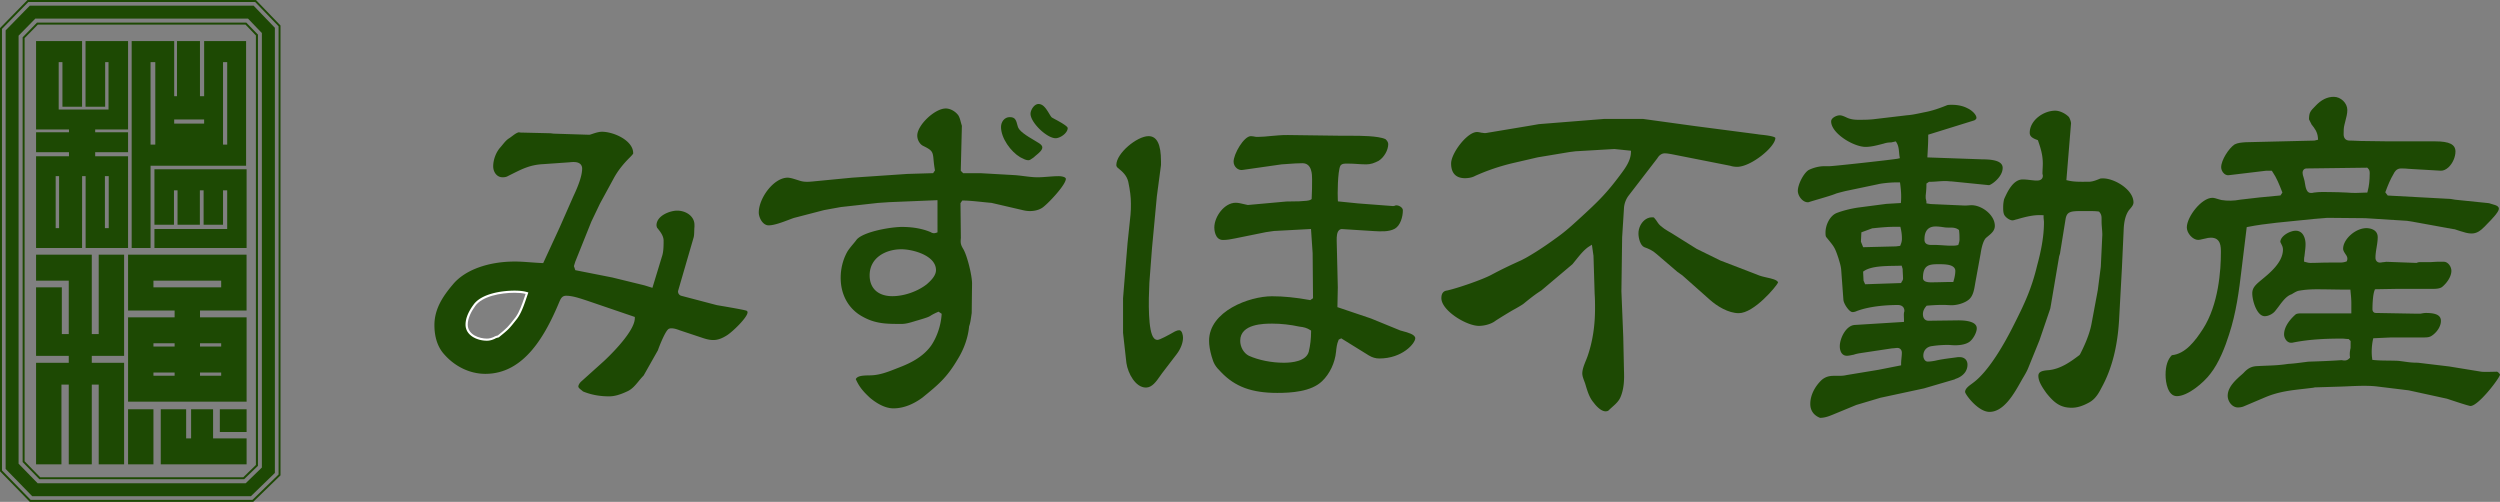
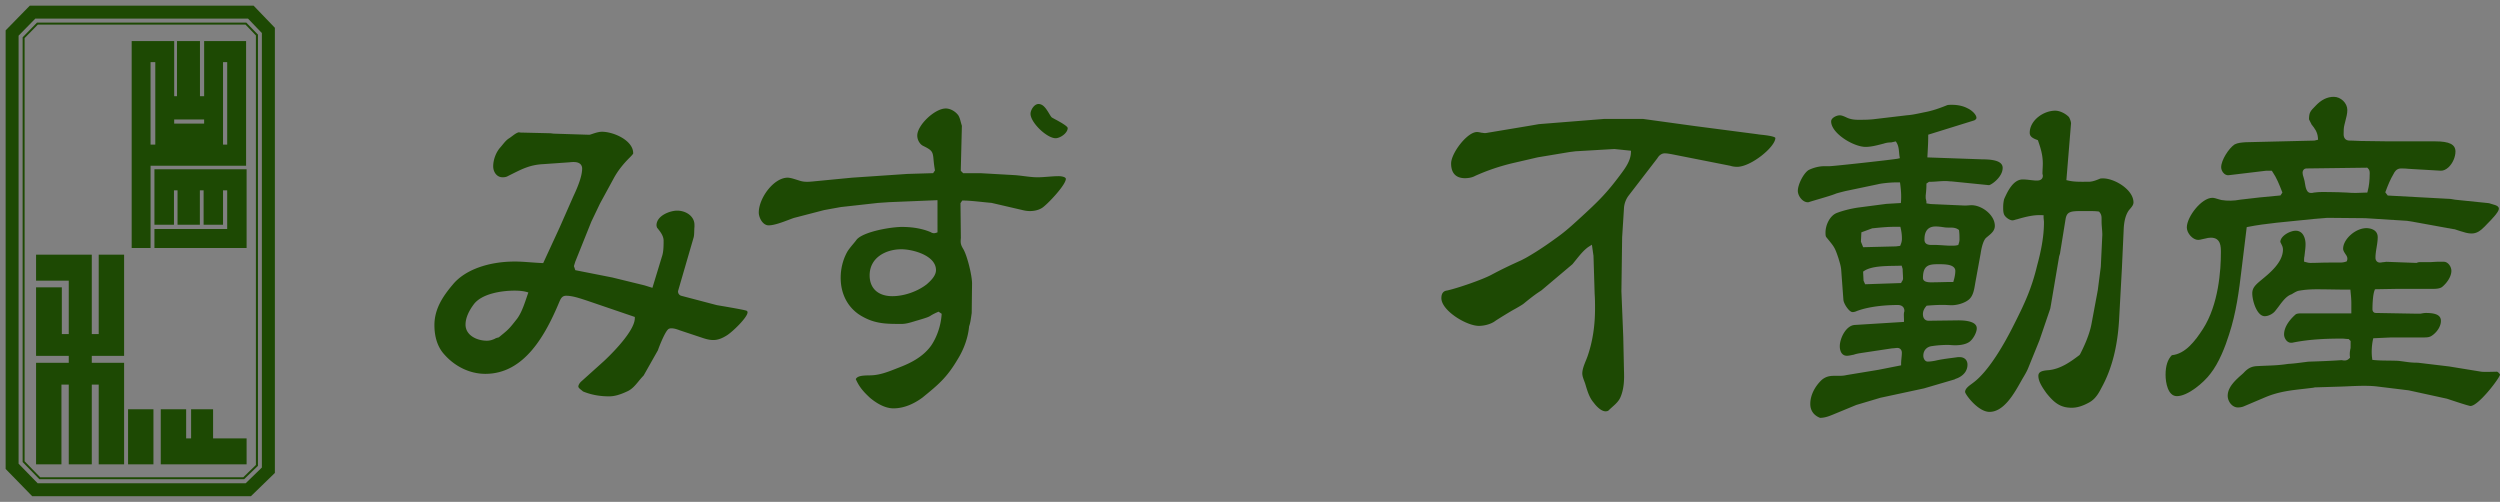
<svg xmlns="http://www.w3.org/2000/svg" id="レイヤー_1" viewBox="0 0 580.99 116.63">
  <rect x="0" y="0" width="580.99" height="116.63" fill="#808080" stroke="none" />
  <style>.st0{fill:#fff}.st1{fill:#1d4903}</style>
-   <path class="st0" d="M119.58 67.05c-1.25 0-7.62.17-9.96 3.51-1.28 1.74-1.92 3.39-1.92 4.9 0 2.75 2.81 4.24 5.45 4.24.76 0 1.34-.18 2.1-.52.19-.13.49-.2.8-.28l.19-.1c2.37-1.93 2.41-1.97 4.33-4.42l.01-.01c1.02-1.38 1.67-3.3 2.25-4.99.14-.42.29-.83.42-1.22l.18-.48-.49-.16c-1.21-.42-2.38-.47-3.36-.47zm2.31 2c-.55 1.62-1.18 3.46-2.1 4.71-1.85 2.35-1.87 2.38-4.09 4.19-.35.09-.7.18-.92.35-.58.25-1.04.39-1.63.39-1.72 0-4.45-.88-4.45-3.24 0-1.61.94-3.23 1.73-4.32 1.6-2.28 5.92-3.09 9.15-3.09 1.04 0 1.84.08 2.57.26-.09.25-.17.5-.26.75z" />
  <path class="st1" d="M173.73 72.59c0-.1-.02-.24-.21-.37-.43-.2-4.48-.89-6.01-1.15l-.93-.16-8.29-2.18a1.04 1.04 0 0 1-.72-1l.02-.14 3.56-12.25c.16-.47.17-1.07.19-1.65.01-.33.02-.65.05-.95v-.47c0-2.08-2.04-3.32-4.02-3.32-1.67 0-4.8 1.17-4.8 3.41 0 .16.06.34.12.54l.17.21c.61.76 1.36 1.72 1.36 2.81 0 .98 0 2.33-.28 3.35l-2.32 7.62-1.87-.58-7.44-1.82-8.61-1.7-.32-.95.31-1.02 3.75-9.34 2.01-4.2 3.23-5.93c.89-1.62 2.05-3.12 3.65-4.72.31-.31.6-.6.82-.93.03-.86-.32-1.69-1.03-2.46-1.52-1.64-4.35-2.62-6.21-2.62-.74 0-1.53.26-2.22.49-.2.07-.4.13-.59.19l-.08.02h-.08l-8.25-.26-.74-.09-7.19-.17-.07-.07c-.55.06-1.12.49-1.67.91-.28.21-.56.42-.83.58-.51.34-.98.91-1.43 1.46l-.44.53c-1.02 1.1-1.7 2.88-1.7 4.45 0 1.23.77 2.54 2.19 2.54.5 0 .92-.09 1.22-.28.42-.21.79-.39 1.14-.57 2.29-1.14 4.11-2.04 6.99-2.2l6.16-.43c.76-.08 1.88-.19 2.53.39.2.18.44.51.44 1.06 0 1.44-.67 3.56-2.05 6.47l-3.21 7.29-3.79 8.21-.33-.01c-.84-.04-1.68-.1-2.52-.16-1.22-.09-2.48-.19-3.72-.19-6.26 0-11.64 1.98-14.39 5.29-2.24 2.64-4.32 5.62-4.32 9.5 0 2.71.74 5.01 2.14 6.62 2.54 2.98 6.08 4.69 9.7 4.69 9.08 0 13.99-9.03 17.26-16.89l.06-.13c.25-.51.56-1.13 1.44-1.13 1.35 0 2.8.47 4.08.88l.59.19 11.31 3.86-.01.37c-.11 3.42-7.13 9.85-7.2 9.91l-5.13 4.61c-.39.31-.79.88-.79 1.28 0 .27.37.56.7.82.14.11.27.21.38.32 1.88.77 3.86 1.14 6.06 1.14 1.18 0 2.46-.34 4.05-1.08 1.23-.5 2-1.44 2.82-2.44.36-.44.74-.89 1.16-1.32l3.33-5.89c.26-.82 1.55-4.03 2.28-4.76.48-.6 1.79-.25 2.8.15l5.45 1.81c2.2.73 3.53.58 5.48-.64 1.4-.88 4.81-4.22 4.81-5.35zm-53.55 1.47c-1.91 2.43-1.91 2.43-4.26 4.34-.35.09-.7.17-.96.35-.61.26-1.13.43-1.82.43-2.26 0-4.95-1.22-4.95-3.74 0-1.65.87-3.3 1.83-4.6 1.82-2.61 6.6-3.3 9.56-3.3 1.13 0 2.17.09 3.21.43-.69 1.92-1.39 4.44-2.61 6.09zm125.04-46.33c-.31-.17-.57-.31-.75-.41l-.15-.14c-.19-.26-.37-.55-.55-.86-.65-1.06-1.33-2.15-2.43-2.15-1 0-1.85 1.4-1.85 2.28 0 2.01 3.77 5.67 5.84 5.67 1.03 0 2.8-1.17 2.8-2.37-.03-.33-1.01-1.01-2.91-2.02zm-16.94 19.21c.72.08 1.44.15 2.15.21l7.54 1.75c1.59.35 3.31.08 4.37-.7 1.46-1.09 5.36-5.29 5.36-6.63 0-.43-.98-.63-1.67-.63-.82 0-1.65.07-2.46.13-.79.06-1.62.13-2.41.13-1.09 0-2.16-.14-3.19-.27-.81-.1-1.65-.21-2.48-.25l-7.56-.43h-4.09l-.56-.56.26-10.46c-.1-.3-.18-.6-.26-.9-.17-.62-.32-1.21-.67-1.66-.73-.89-1.82-1.46-2.82-1.46-2.54 0-6.62 3.87-6.62 6.28 0 1.02.57 2.02 1.38 2.42 2.08 1.01 2.24 1.33 2.4 3.14.05.59.12 1.32.3 2.35l.04.2-.43.64-5.99.18-12.84.87-9.03.87c-.99.1-2.04.17-2.97-.11-.18-.05-.39-.12-.61-.19-.79-.25-1.76-.57-2.37-.57-3.24 0-6.71 4.75-6.71 8.1 0 1.18.91 2.98 2.28 2.98 1.28 0 3.13-.7 4.62-1.26.43-.16.84-.32 1.21-.45l7.08-1.84 3.86-.7 8.63-.96 2.63-.18 11.22-.46V54l-.34.11c-.44.15-.85.1-1.22-.15-1.83-.79-4.1-1.22-6.67-1.22-2.78 0-9.06 1.15-10.56 2.95-.25.35-.56.72-.88 1.1-.48.58-.98 1.18-1.33 1.78-.98 1.79-1.5 3.87-1.5 6 0 3.99 1.87 7.28 5.12 9.03 3.02 1.68 5.55 1.68 9.06 1.68.97 0 2.02-.32 3.03-.63.25-.08.5-.15.75-.22 2.34-.69 2.52-.81 2.93-1.06.27-.17.64-.4 1.6-.83l.25-.11.73.49-.02.29c-.18 2.49-1.09 5.15-2.43 7.11-1.93 2.7-4.94 4.12-7.36 5.05l-.64.25c-1.89.75-3.83 1.52-5.86 1.6-.21.01-.46.02-.73.02-1.37.03-2.53.11-2.92.86.85 1.95 1.9 3.03 3.28 4.33 1.33 1.12 3.38 2.47 5.48 2.47 2.77 0 5.19-1.36 6.74-2.51 3.62-2.95 5.62-4.58 8.12-8.8 1.51-2.4 2.47-5.13 2.71-7.7l.03-.12c.24-.66.35-1.44.46-2.2l.12-.84.08-6.87c0-1.83-1.14-6.56-2.09-8.07-.59-.98-.61-1.43-.51-2.48l-.09-8.1.41-.61h.27c1.47.03 2.95.19 4.39.34zm-12.84 19.07l-.02.02c-2.15 1.7-5.31 2.8-8.04 2.8-3.3 0-5.28-1.81-5.28-4.84 0-4.16 3.82-6.06 7.36-6.06 2.72 0 8.06 1.46 8.06 4.84 0 1.39-1.36 2.59-2.08 3.24z" />
-   <path class="st1" d="M237.08 36.53l.29.15c.56.29 1.08.56 1.62.56.3 0 .56-.17.95-.46.11-.08.22-.16.34-.24.1-.12.33-.3.57-.5.62-.51 1.38-1.15 1.38-1.77 0-.33-.23-.64-.73-.97-.22-.15-.56-.35-.95-.58-2.07-1.21-3.81-2.31-4.04-3.38-.37-1.48-.58-2.12-1.86-2.12-1.26 0-2.02 1.16-2.02 2.28 0 2.63 2.3 5.76 4.45 7.03zm88.99 40.45c-.24-.06-.47-.12-.65-.18l-6.82-2.79-7.79-2.63.09-4.62-.26-10.89c-.01-.96.05-1.91.56-2.38.21-.2.48-.29.77-.25l7.28.46c1.68.1 3.59.2 4.93-.57 1.26-.74 1.84-2.73 1.84-4.26 0-.61-.84-1.15-1.5-1.15h-.14c-.18.09-.4.17-.64.17l-8.03-.61-4.78-.48-.03-.42c-.07-1.11-.05-6.46.57-7.8.3-.59 1.07-.57 1.63-.56h.21c.71 0 1.41.04 2.12.09.68.04 1.37.09 2.05.09 1.07 0 1.85-.29 2.9-.82 1.26-.79 2.24-2.48 2.24-3.9 0-.41-.32-.87-.64-1.14-1.67-.79-6.06-.79-7.72-.79h-2.35l-12.6-.17c-.78 0-1.45 0-2.2.08-.66.04-1.29.1-1.92.16-.91.09-1.85.19-2.75.19h-.52c-.5-.09-.92-.17-1.22-.17-1.64 0-4.02 4.16-4.02 5.93 0 .56.26 1.12.68 1.49.39.34.88.5 1.36.44l9.11-1.3c.55-.03 1.06-.07 1.58-.11 1.08-.08 2.19-.16 3.27-.16 2.24 0 2.24 2.7 2.24 3.71 0 1.48 0 2.88-.09 4.37l-.01.25-.21.14c-.21.14-.65.43-5.66.43l-8.95.81-.07-.01c-.25-.05-.53-.12-.8-.18-.66-.16-1.34-.33-1.96-.33-2.63 0-4.97 3.22-4.97 5.76 0 .3.06 2.89 2.02 2.89.92 0 1.87-.17 2.68-.34l7.3-1.48 1.85-.27 8.62-.46.38 5.62.09 10.47-.65.44-.2-.04c-3.19-.58-6.03-.86-8.69-.86-5.25 0-14.62 3.46-14.62 10.36 0 1.02.2 2.23.59 3.6.49 1.72.86 2.34 2.22 3.69 3.22 3.37 7.11 4.81 13.03 4.81 3.26 0 7.9-.28 10.43-2.73 1.77-1.69 2.98-4.24 3.24-6.82.09-.89.18-1.82.56-2.67l.07-.17.58-.29 6.41 3.97c.8.48 1.58.71 2.43.71 5.4 0 8.36-3.54 8.36-4.71-.01-.88-1.78-1.34-2.83-1.62zm-21.38.13c0 1.54-.18 3.15-.54 4.63-.61 2.23-3.89 2.56-5.79 2.56-2.86 0-5.81-.59-8.11-1.61-1.21-.6-2.03-2.04-2.03-3.5 0-3.98 5.61-3.98 7.45-3.98 2.06 0 4.19.24 6.33.7 1.02.1 1.76.33 2.45.77l.24.15v.28zm-42.92 7.24c.34 2.39 2.11 5.72 4.54 5.72 1.42 0 2.39-1.4 3.25-2.63.18-.26.35-.51.52-.73l3.39-4.43c.9-1.17 1.46-2.62 1.46-3.78 0-.57-.22-1.76-.89-1.76-.27 0-.6.1-.99.29-1.55.89-3.54 1.96-4.05 1.96-.21 0-.52-.06-.81-.37-1.43-1.5-1.29-8.74-1.08-12.93l.61-8.01 1.13-12.08.96-7.23v-.89c0-3.93-.94-5.84-2.89-5.84-2.65 0-7.49 3.95-7.49 6.71 0 .19.1.48.32.64l.1.08c1.01.84 1.97 1.64 2.35 3.15.43 2.05.62 3.61.62 5.07 0 .87 0 1.76-.09 2.58l-.7 6.69-1.04 12.76v8.04l.78 6.99zm148.97-19.82c-.25-.05-.47-.1-.64-.15-.79-.17-1.61-.45-2.42-.81l-7.88-3.03-5.51-2.71-5.82-3.64c-1.1-.63-2.47-1.41-3.14-2.34l-.01-.02c-.31-.47-.61-.92-.96-1.29-.15-.02-.3-.04-.43-.04-.75 0-1.34.33-1.72.64-.89.72-1.44 1.91-1.44 3.11 0 1.08.42 2.79 1.35 3.19.99.36 1.91.73 2.83 1.57l4.86 4.16 1.18.84 6.3 5.59c1.7 1.54 4.37 3.18 6.79 3.18 3.54 0 8.68-6.15 9.14-7.12-.11-.63-1.65-.95-2.48-1.13z" />
  <path class="st1" d="M409.38 31.32c-.39-.04-.71-.08-.9-.12l-14.65-1.91-11.99-1.65h-9.05l-15.17 1.21-1.95.34-10.43 1.74c-.25.01-.45-.02-.62-.05-.09-.01-.18-.03-.24-.03l-.12-.01c-.42-.1-.76-.16-1.01-.16-2.3 0-6.02 4.93-6.02 7.32 0 1.56.56 3.41 3.24 3.41.89 0 1.73-.19 2.36-.54 2.68-1.21 5.54-2.19 8.55-2.92l6-1.39 7.33-1.22 1.41-.18 9.02-.53h.04l3.86.4-.02.47c-.08 1.97-1.44 3.76-2.64 5.35-.17.23-.34.45-.5.66-2.78 3.67-4.9 5.69-8.14 8.67l-.82.75c-1.55 1.42-3.16 2.88-4.96 4.16-1.97 1.44-4.36 3.12-6.99 4.63-.43.26-.96.52-1.48.79-2.53 1.13-4.86 2.26-6.96 3.39-2.24 1.17-7.83 3.08-10.21 3.61-.36.05-1.35.19-1.35 1.77 0 2.9 5.83 6.45 8.71 6.45 1.37 0 2.89-.45 3.78-1.12.39-.29 3.38-2.13 4.32-2.65 1.2-.65 2.19-1.27 2.32-1.4.94-.77 2.28-1.85 3.37-2.58l.78-.52 7.17-6.05c.23-.27.52-.64.83-1.02.91-1.13 1.94-2.41 3.05-3.11l.65-.41.37 2.58.27 8.83c.09 1.21.09 2.37.09 3.49 0 4.03-.59 7.76-1.77 11.11-.11.31-.24.62-.37.95-.38.94-.82 2.01-.82 2.96 0 .57.23 1.17.45 1.76.08.21.15.41.22.6l.07.24c.49 1.63.91 3.03 1.92 4.2.72.98 1.8 2 2.75 2 .3 0 .57-.08.69-.2.28-.28.58-.55.87-.81.77-.68 1.49-1.33 1.89-2.25.87-1.99.9-4.21.83-6.12l-.17-7.92-.43-10.59.17-12.54.44-6.98c.1-.97.47-1.92 1.05-2.7l6.69-8.69c.56-.94 1.24-1.15 1.7-1.15.49 0 .91.07 1.35.15l.2.03 13.66 2.7c.52.17 1.07.25 1.64.25 3.22 0 8.88-4.63 8.88-6.71-.05-.17-.65-.47-3.21-.74zm51.31 5.71l-12.78-.45.03-.51c.08-1.45.17-2.94.17-4.4v-.37l10.69-3.32c.28-.11.52-.4.52-.56 0-.85-1.19-1.85-2.05-2.24-1-.54-2.27-.82-3.62-.82-.4 0-.81 0-1.1.07-1.55.62-3.3 1.29-5.33 1.66l-.86.18c-1.05.22-2.14.45-3.2.52l-7.36.87c-1.33.18-2.67.18-3.97.18-.92 0-1.65-.12-2.35-.38-.14-.06-.27-.12-.4-.18-.5-.23-1.06-.48-1.51-.48-.79 0-2.02.61-2.02 1.41 0 2.79 5.23 5.93 8.01 5.93 1.22 0 2.47-.32 3.67-.63l.55-.14c.53-.18 1.09-.27 1.72-.27l1.08-.24.19.31c.43.71.5 1.49.57 2.25.03.29.05.59.1.88l.08.46-.45.11c-.72.18-14.94 1.75-15.85 1.75H424c-1.21 0-2.52.32-3.69.9-1.15.72-2.5 3.32-2.5 4.85 0 1.15 1.11 2.63 2.28 2.63h.18c.68-.22 1.57-.48 2.48-.75 1.56-.46 3.17-.93 4-1.29.67-.2 1.38-.37 2.08-.55l7.49-1.57c.97-.26 3.17-.45 4.19-.45h1.04l.06.43c.2 1.52.26 2.73.18 3.92l-.03.44-3.39.2-6.66.87c-1.79.28-3.54.73-4.92 1.27-1.59.68-2.55 2.82-2.55 4.49 0 .41 0 .92.2 1.12l.56.69c1.26 1.56 1.45 1.79 2.25 4.19l.09.31c.23.77.46 1.5.54 2.32l.52 7.05c.08.95 1.37 2.84 2.11 2.84.3 0 .65-.08.91-.21 3.36-1.3 7.84-1.44 9.61-1.44.97 0 1.54.51 1.54 1.37 0 .14-.04.24-.07.31l-.02.11c-.05.35-.03.69-.02 1.05.01.2.02.41.02.62v.47l-11.48.71c-1.99.15-3.44 3.07-3.44 4.97 0 .37.08 2.19 1.67 2.19.31 0 .69-.08 1.05-.15.18-.04.35-.07.52-.1.47-.17.93-.26 1.38-.34l7.49-1.13c.27-.01.45-.03.63-.05.21-.02.43-.05.66-.05.6 0 1.02.46 1.02 1.11 0 .46-.05.89-.09 1.31-.04.4-.08.79-.08 1.21v.41l-5.27 1.04-7.4 1.22c-.71.18-1.38.18-2.08.18h-.87c-1.19 0-2 .27-2.81.93-1.7 1.61-2.68 3.66-2.68 5.61 0 1.52.81 2.66 2.28 3.23 1.1-.02 1.98-.35 2.93-.74l5.48-2.26 5.61-1.67 10.12-2.18 7.09-2.08.26-.14c1.37-.44 2.76-1.51 2.76-3.29 0-1.08-.71-1.76-1.85-1.76h-.35c-.39.06-.84.12-1.3.18-1.33.17-2.71.35-4.06.67-.57.1-1.12.19-1.68.19-.64 0-1.02-.7-1.02-1.37 0-1.25.83-2.13 2.11-2.24 1.1-.17 2.36-.26 3.6-.26.26 0 .53.02.8.04s.55.04.85.04c1.52 0 2.68-.29 3.44-.86.86-.7 1.62-2.15 1.62-3.08 0-1.53-2.33-1.85-4.28-1.85l-6.94.09c-.63 0-1.29-.41-1.29-1.54 0-.78.34-1.32.72-1.79l.14-.17.22-.02c1.53-.12 3.18-.21 4.61-.13.34.02.66.04.99.04 1.4 0 3.05-.54 3.94-1.27 1.03-.82 1.27-2.28 1.49-3.58l.08-.47 1.22-6.69s.37-2.89 1.3-3.68l.29-.24c.92-.75 1.71-1.4 1.71-2.51 0-2.54-3.02-4.8-5.41-4.8-.25 0-.49.02-.74.04-.27.02-.55.04-.82.04l-7.93-.35-1-.16v-.42c0-.03-.02-.09-.03-.14-.02-.08-.04-.16-.05-.26-.09-.24-.09-.47-.09-.73v-.26c.09-.8.17-1.66.17-2.52v-.27l.61-.41h.15c.6 0 1.21-.04 1.83-.09.88-.06 1.71-.13 2.64-.04.22.02.45.04.65.04l8.65.87c.49-.02 3.19-1.84 3.19-4.02-.01-1.34-1.51-1.98-4.72-1.98zm-28.11 16.96l2.52-.93.24-.02c1.67-.17 3.25-.33 4.94-.33h1.36l.09.39c.19.85.27 1.58.27 2.37 0 .47-.09.88-.3 1.4l-.11.27-.99.12-7.61.19-.52-1.29.11-2.17zm9.43 11.4c-.03.04-.05.08-.08.12l-.13.27-8.35.28-.37-.83-.1-2.11.24-.16c1.64-1.09 4.65-1.14 7.08-1.18.46-.01.88-.01 1.26-.03l.38-.01.23.77c0 .33.02.68.04 1.04.02.4.05.81.05 1.22-.01.27-.15.47-.25.62zm12.03-.22l-.1.36h-.38c-.78 0-1.58.02-2.38.04-.81.02-1.62.04-2.4.04-.47 0-1.89 0-1.89-1.02 0-2.97 1.4-3.19 3.54-3.19h.16c1.41 0 2.82.07 3.47.72.23.23.35.51.35.82 0 .63-.12 1.37-.37 2.23zm-4.21-12.54c.64 0 1.28.09 1.9.18.41.08.92.08 1.32.08.73 0 1.37 0 2.02.43l.19.13.03.23c.09.73.09 1.36.09 1.97 0 .43-.11.75-.2 1.03l-.09.26-.28.06c-.41.1-.88.1-1.25.1-.66 0-1.35-.04-2.03-.09-.66-.04-1.33-.09-1.97-.09h-.78c-1.28 0-1.54-.65-1.54-1.19 0-.77 0-3.1 2.59-3.1zm38.47 37.63c2.54-4.54 3.91-10 4.21-16.74l.61-11.13.43-9.38c.12-1.88.53-3.25 1.23-4.19l.17-.2c.44-.51.86-.99.86-1.58 0-2.97-4.4-5.58-7.06-5.58-.32 0-.53 0-.71.06l-.19.08c-.82.33-1.6.64-2.49.64h-.78c-1.3.01-2.65.02-3.94-.28l-.42-.1 1.08-13.2c0-.38-.32-1.29-.55-1.52-.83-.83-2.12-1.42-3.12-1.42-2.74 0-5.93 2.25-5.93 5.15 0 .73.47 1.18 1.67 1.62l.22.08.08.22c.56 1.61 1.07 3.22 1.07 5.2 0 .39-.02.78-.04 1.18-.02.4-.04.82-.04 1.25.04.11.09.26.09.43 0 .33-.13 1.11-1.37 1.11h-.35c-.35-.03-.67-.07-1-.1-.66-.08-1.34-.16-1.96-.16-2.24 0-3.55 2.86-4.32 4.57a8.01 8.01 0 0 0-.22 1.88c0 .56 0 1.2.22 1.71.27.6 1.23 1.35 1.97 1.35.14 0 .31-.05.51-.11.16-.05.32-.1.5-.13 1.71-.51 3.53-.98 5.27-.98.15 0 .29 0 .44.01l.48.02v.48c0 .16.02.33.04.51.02.21.05.43.05.62 0 3.71-.84 7.31-1.58 10.04-1.32 5.53-3.04 9.13-5.51 14-1.86 3.72-5.54 10.39-9.27 13.21-.12.09-.26.2-.41.31-.69.5-1.56 1.13-1.56 1.9.07.63 3.04 4.63 5.67 4.63 3.31 0 5.68-4.18 7.24-6.95l.4-.71c.51-.85 1.03-1.71 1.36-2.54l2.61-6.43 2.51-7.36.16-.88 1.91-11.29.19-.6 1.28-7.92c.3-2 1.26-2 4.43-1.99h1.02c.7 0 1.42 0 2.15.09l.2.03.13.16c.46.57.46 1.07.46 1.7v.43c0 .51.04 1.01.08 1.52.04.52.09 1.06.09 1.61l-.35 7.41-.7 5.43-1.48 7.93c-.51 2.64-1.88 5.52-2.66 7l-.14.17c-1.9 1.43-4.27 3.2-7.11 3.49-1.54.11-2.42.36-2.42 1.33 0 1.38 1.04 2.84 1.87 4.01 1.77 2.21 3.22 3.4 5.88 3.4 1.21 0 2.46-.37 3.93-1.16 1.2-.63 2.04-1.6 2.91-3.34zm91.97-3.88c-.22 0-.56.01-.95.02-1.25.03-2.25.04-2.68-.02l-7.48-1.22-7.28-.87c-1.3.01-2.18-.12-3.1-.25-.45-.06-.93-.13-1.5-.19-.7-.03-1.44-.04-2.18-.05-1.11-.01-2.27-.02-3.38-.13l-.4-.04-.05-.39c-.17-1.3-.11-2.81.18-4.25l.08-.38 4.21-.19h7.41c.83 0 1.48 0 2.13-.5.96-.67 1.98-1.99 1.98-3.34 0-1.28-1.08-1.85-3.5-1.85-.38 0-.78.08-1.21.16l-.88.01-9.57-.17c-.42 0-.75-.36-.75-.85 0-.31.01-3.1.46-4.34l.12-.32 5.21-.09h8.35c.69 0 1.67-.06 2.17-.55 1.02-.87 2.03-2.31 2.03-3.64 0-.97-.77-2.11-1.76-2.11h-1.39c-.28 0-.59.02-.9.04-.36.02-.73.05-1.1.05h-2.26c-.18 0-.4.07-.62.15l-.09.03-7.04-.26c-.03 0-.1.02-.17.03-.25.05-.54.05-.82.1-.16.03-.32.05-.47.05-.6 0-1.02-.46-1.02-1.11 0-.81.13-1.62.26-2.41.13-.78.26-1.58.26-2.37 0-2-2.19-2.11-2.63-2.11-2.53 0-5.41 2.56-5.41 4.8 0 .42.34.92.63 1.36l.07.1c.28.42.36.83.23 1.22l-.08.24-.24.08c-.6.2-1.1.2-1.63.2h-2.35c-.69 0-1.4.02-2.11.04-.72.02-1.44.04-2.14.04-.35 0-.62-.07-.91-.15l-.54-.14v-.39c0-.27 0-.56.09-.88.03-.31.07-.61.1-.92.08-.64.15-1.24.15-1.85 0-1.45-.6-3.15-2.28-3.15-1.35 0-3.58 1.23-3.58 2.63.06.11.09.15.12.21.06.15.11.25.16.35.16.32.33.69.33 1.18 0 2.97-3.03 5.44-5.03 7.08l-.11.09c-1.12.95-1.99 1.68-1.99 3 0 1.83 1.12 5.32 2.89 5.32.91 0 2-.58 2.54-1.35.26-.31.5-.64.76-.98.82-1.11 1.75-2.36 2.92-2.75l.17-.1c.41-.25.87-.53 1.36-.7 1.34-.26 2.74-.37 4.33-.37 1.22 0 2.46.02 3.7.04 1.24.02 2.47.04 3.68.04h.45l.04.45c.09.87.18 1.76.18 2.66v2.41h-11.28c-.56-.01-1.41-.02-1.72.29-.81.71-2.63 2.53-2.63 4.6 0 .89.69 1.93 1.58 1.93h.3c4.08-.85 8.3-.96 11.52-.96.29 0 .55.02.81.05.2.02.39.04.58.04h.21l.47.47-.01 1.63c-.18.73-.23 1.35-.16 2l.03.24-.17.17c-.31.31-.6.49-1.14.49-.17 0-.31-.03-.45-.05-.08-.02-.16-.03-.25-.03-2.63.18-4.87.26-7.63.35-.46.05-.96.12-1.46.18-1.06.14-2.17.28-3.3.34-1.96.3-3.34.35-4.94.41-.71.03-1.47.06-2.35.11-1.22.07-2.08.51-3.05 1.58l-.34.31c-1.49 1.31-3.35 2.95-3.35 5 0 1.28 1.01 2.71 2.37 2.71.47 0 .93-.08 1.29-.22l5.12-2.17c3.03-1.27 5.83-1.59 8.8-1.92.77-.09 1.55-.18 2.36-.28.25-.09.57-.09.85-.09l5.54-.17c.55-.02 1.13-.04 1.71-.07 2.23-.1 4.77-.21 6.88.07l7.12.87 8.92 1.95c4.3 1.44 5.26 1.68 5.45 1.69 1.83 0 6.66-6.31 6.88-7.28-.04-.18-.51-.69-.73-.69zM34.99 38.51h22.2V9.54h-9.75v12.81h-.97V9.54h-5.34v12.81h-.65V9.54H30.6v48.09h4.39V38.51zM52.8 14.44v19.17h-.97V14.44h.97zM41.13 27.77h6.31v.96h-6.96v-.96h.65zm-6.14-13.33h1.1v19.17h-1.1V14.44z" />
  <path class="st1" d="M57.25 39.34H35.89v12.89h4.54v-7.99h.83v7.99h5.19v-7.99h.87v7.99h4.51v-7.99h.97v8.98H35.89v4.41h21.42V39.34zm-34.31 38.3h-1.61V59.19H8.38v6.04h7.6v12.41h-1.61V66.77H8.38V82.7h7.6v1.61h-7.6v23.6h5.9V89.38h1.7v18.53h5.35V89.38h1.61v18.53h5.9v-23.6h-7.51V82.7h7.51V59.19h-5.9zm6.82 17.47h5.9v12.8h-5.9zm19.76 0h-5.11v6.77h-1.15v-6.77h-5.9v12.8h19.95v-6.03h-7.79z" />
-   <path class="st1" d="M51.09 95.11h6.22v5.29h-6.22zM19.07 57.63l.01-16.7h.82v16.7h9.86V36.31h-7.64v-.94h7.64v-4.63h-7.64v-.66h7.64V9.54h-9.88V24.8h4.56V14.44h.78v11.02H13.64V14.44h.87V24.8h4.56V9.54H8.38v20.54h7.65v.66H8.38v4.63h7.65v.94H8.38v21.32h10.69zm6.2-16.69v12.07h-.89V40.94h.89zm-12.33 0h.79v12.07h-.79V40.94zm16.82 18.25v12.97h10.82v1.58H29.76v19.61h27.55V73.74H46.48v-1.58H57.3V59.19H29.76zm5.9 20.59h4.92v.75h-4.92v-.75zm0 7.54v-.75h4.92v.75h-4.92zm15.74 0h-4.92v-.75h4.92v.75zm0-7.54v.75h-4.92v-.75h4.92zm0-13.01H35.66v-1.54H51.4v1.54z" />
-   <path class="st1" d="M59.29.46l5.45 5.65v104.16l-6.07 5.89H7.12l-6.66-6.84V6.72L6.57.47h52.72m.19-.47H6.38L0 6.53v102.99l6.93 7.11h51.92l6.34-6.16V5.93L59.48 0z" />
  <path class="st1" d="M57.64 4.33l3.22 3.35v100.97l-3.77 3.66H8.75l-4.43-4.55V8.29L8.2 4.33h49.44m1.29-3.02h-52L1.31 7.06v101.92l6.17 6.33h50.84l5.56-5.4V6.46l-4.95-5.15z" />
  <path class="st1" d="M57.05 5.72l2.42 2.52v99.82l-2.94 2.86H9.34l-3.62-3.72V8.86l3.07-3.14h48.26m.2-.46H8.59L5.26 8.67v98.71l3.89 3.99h47.58l3.22-3.12V8.05l-2.7-2.79zm522.2 42.27c-.17-.03-.37-.1-.57-.17-.23-.08-.44-.16-.61-.16l-7.7-.79-1.07-.18-14.6-.79-.57-.75.1-.26c.49-1.31 1.04-2.71 1.86-4.08.13-.27.6-1.2 1.65-1.2.62 0 1.25 0 1.89.09l7.43.43c.55.02 1.21-.27 1.79-.82.95-.91 1.59-2.37 1.59-3.63 0-1.66-1.41-2.37-4.71-2.37h-10.69l-6.61-.09c-.41 0-.82-.02-1.22-.05-.36-.02-.71-.04-1.04-.04h-.35c-.86 0-1.37-.54-1.37-1.46 0-.72 0-1.55.19-2.22.06-.27.14-.57.22-.88.22-.84.45-1.71.45-2.55 0-1.6-1.5-3.06-3.15-3.06-1.53 0-2.92.69-4.24 2.1-1.22 1.22-1.5 1.56-1.52 3.11.07.15.14.29.2.42.14.29.26.56.42.83.65.8 1.36 1.69 1.46 3.09l.03.42-.86.2-15.96.38c-.88.06-1.87.13-2.57.51-1.32.85-3.13 3.64-3.13 5.3 0 .54.27 1.12.69 1.49.23.2.61.43 1.09.36l8.7-1.04h1.28l.15.22c.99 1.44 1.62 3.06 2.23 4.62l.09.24-.45.67-4.84.46-4.52.52c-1.35.27-2.94.32-4.38.08-.27-.07-.5-.14-.74-.21-.47-.15-.95-.3-1.35-.3-2.5 0-5.93 4.39-5.93 6.89 0 1.35 1.4 2.89 2.63 2.89.3 0 .63-.08.97-.17.26-.07.52-.13.79-.17.31-.08.71-.18 1.2-.18 2.33 0 2.33 2.11 2.33 3.37 0 4.24-.54 12.19-4.16 17.82-1.85 2.88-4.15 5.84-7.24 6.12-.98 1-1.46 2.49-1.46 4.55 0 1.85.55 4.97 2.63 4.97 2.5 0 6.18-3.07 7.77-5.19 2.03-2.55 3.49-6.38 4.36-9.15 1.64-5 2.32-10.12 2.93-15.37l1.17-9.57.35-.07c2.14-.43 4.27-.69 6.64-.96l8.61-.87 3.14-.26 8.82.08 9.67.61 1.17.18 9.57 1.74c.24-.01.59.12.85.21l.74.24c.93.3 1.81.58 2.67.58 1.21 0 2.03-.58 3.04-1.59.16-.18.4-.42.68-.71.86-.87 2.65-2.69 2.65-3.46-.01-.29-.15-.69-1.28-.97zm-29.2-3.14l-.1.37h-.38c-.38 0-.76.02-1.15.04-.4.02-.8.04-1.2.04-.71 0-1.4-.04-2.07-.09-1.17-.08-2.35-.08-3.6-.11-1.33-.03-2.71-.07-3.98.11-.25.09-.49.09-.77.09-.98 0-1.18-1.27-1.35-2.28-.05-.33-.1-.65-.17-.84-.05-.21-.1-.37-.15-.53-.11-.33-.22-.67-.22-1.02 0-.62.37-1.02.93-1.02l14.11-.18.15.15c.41.41.41.75.41 1.22-.01 1.64-.15 2.88-.46 4.05z" />
</svg>